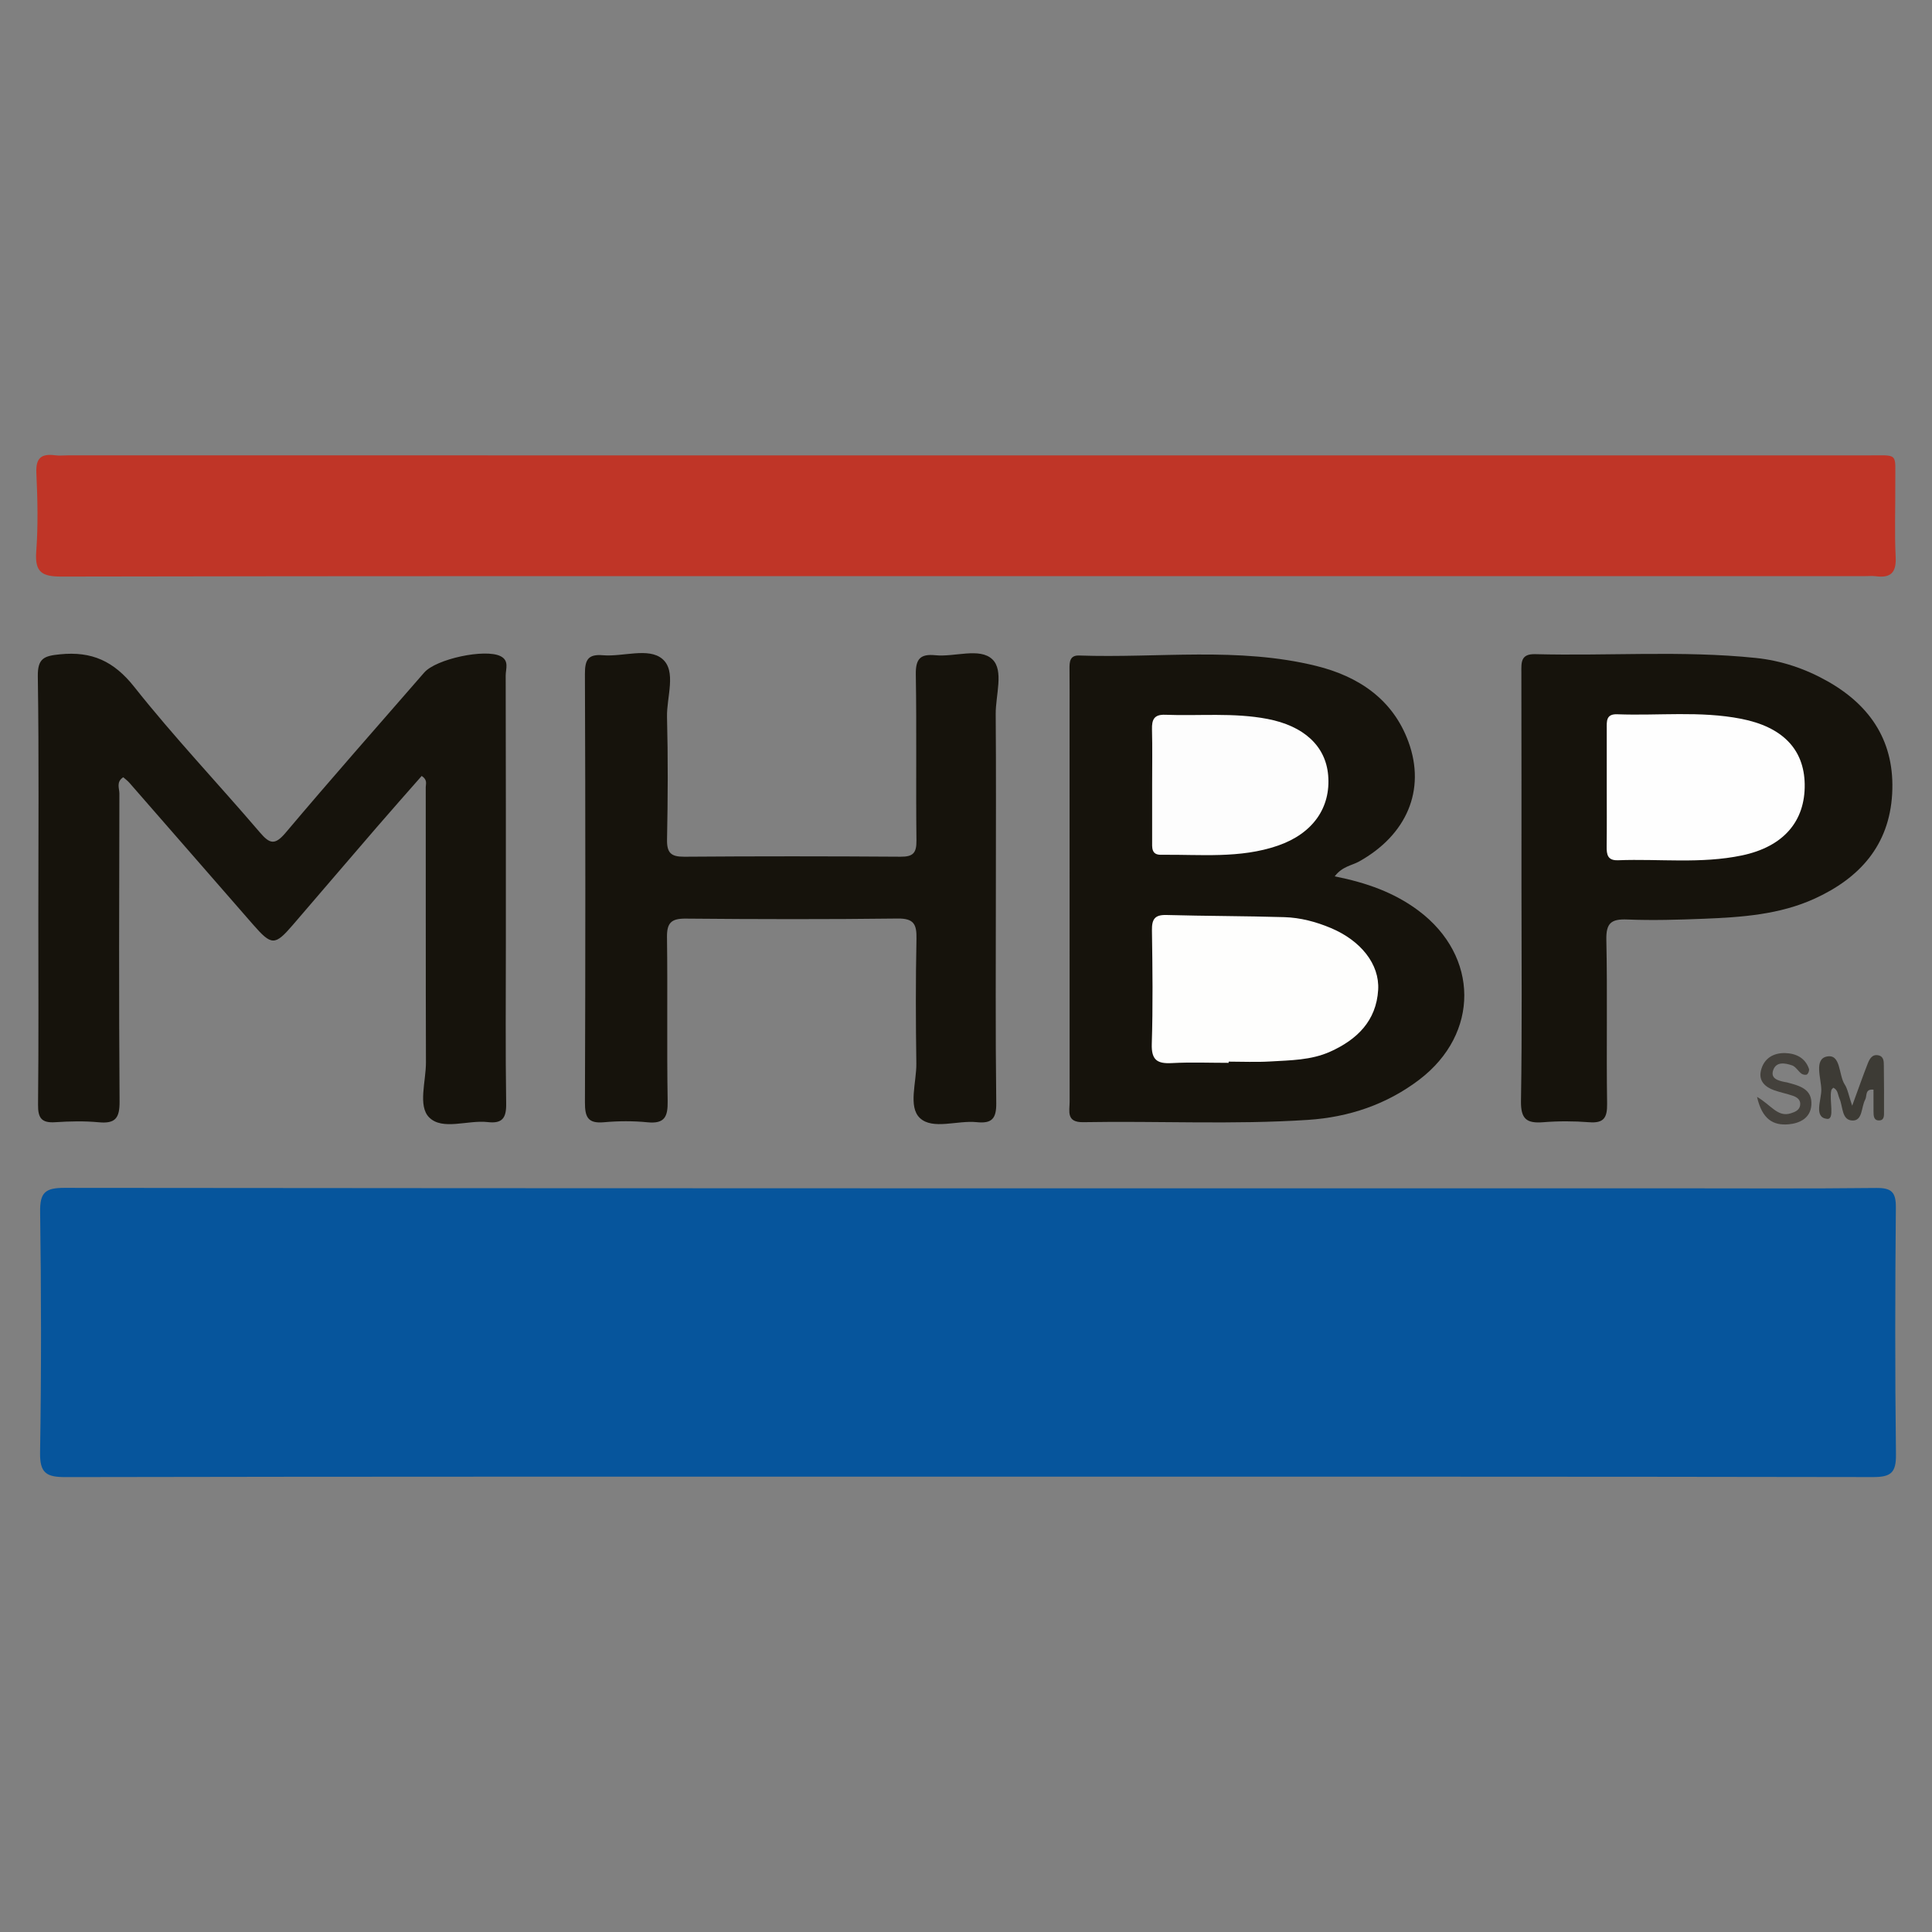
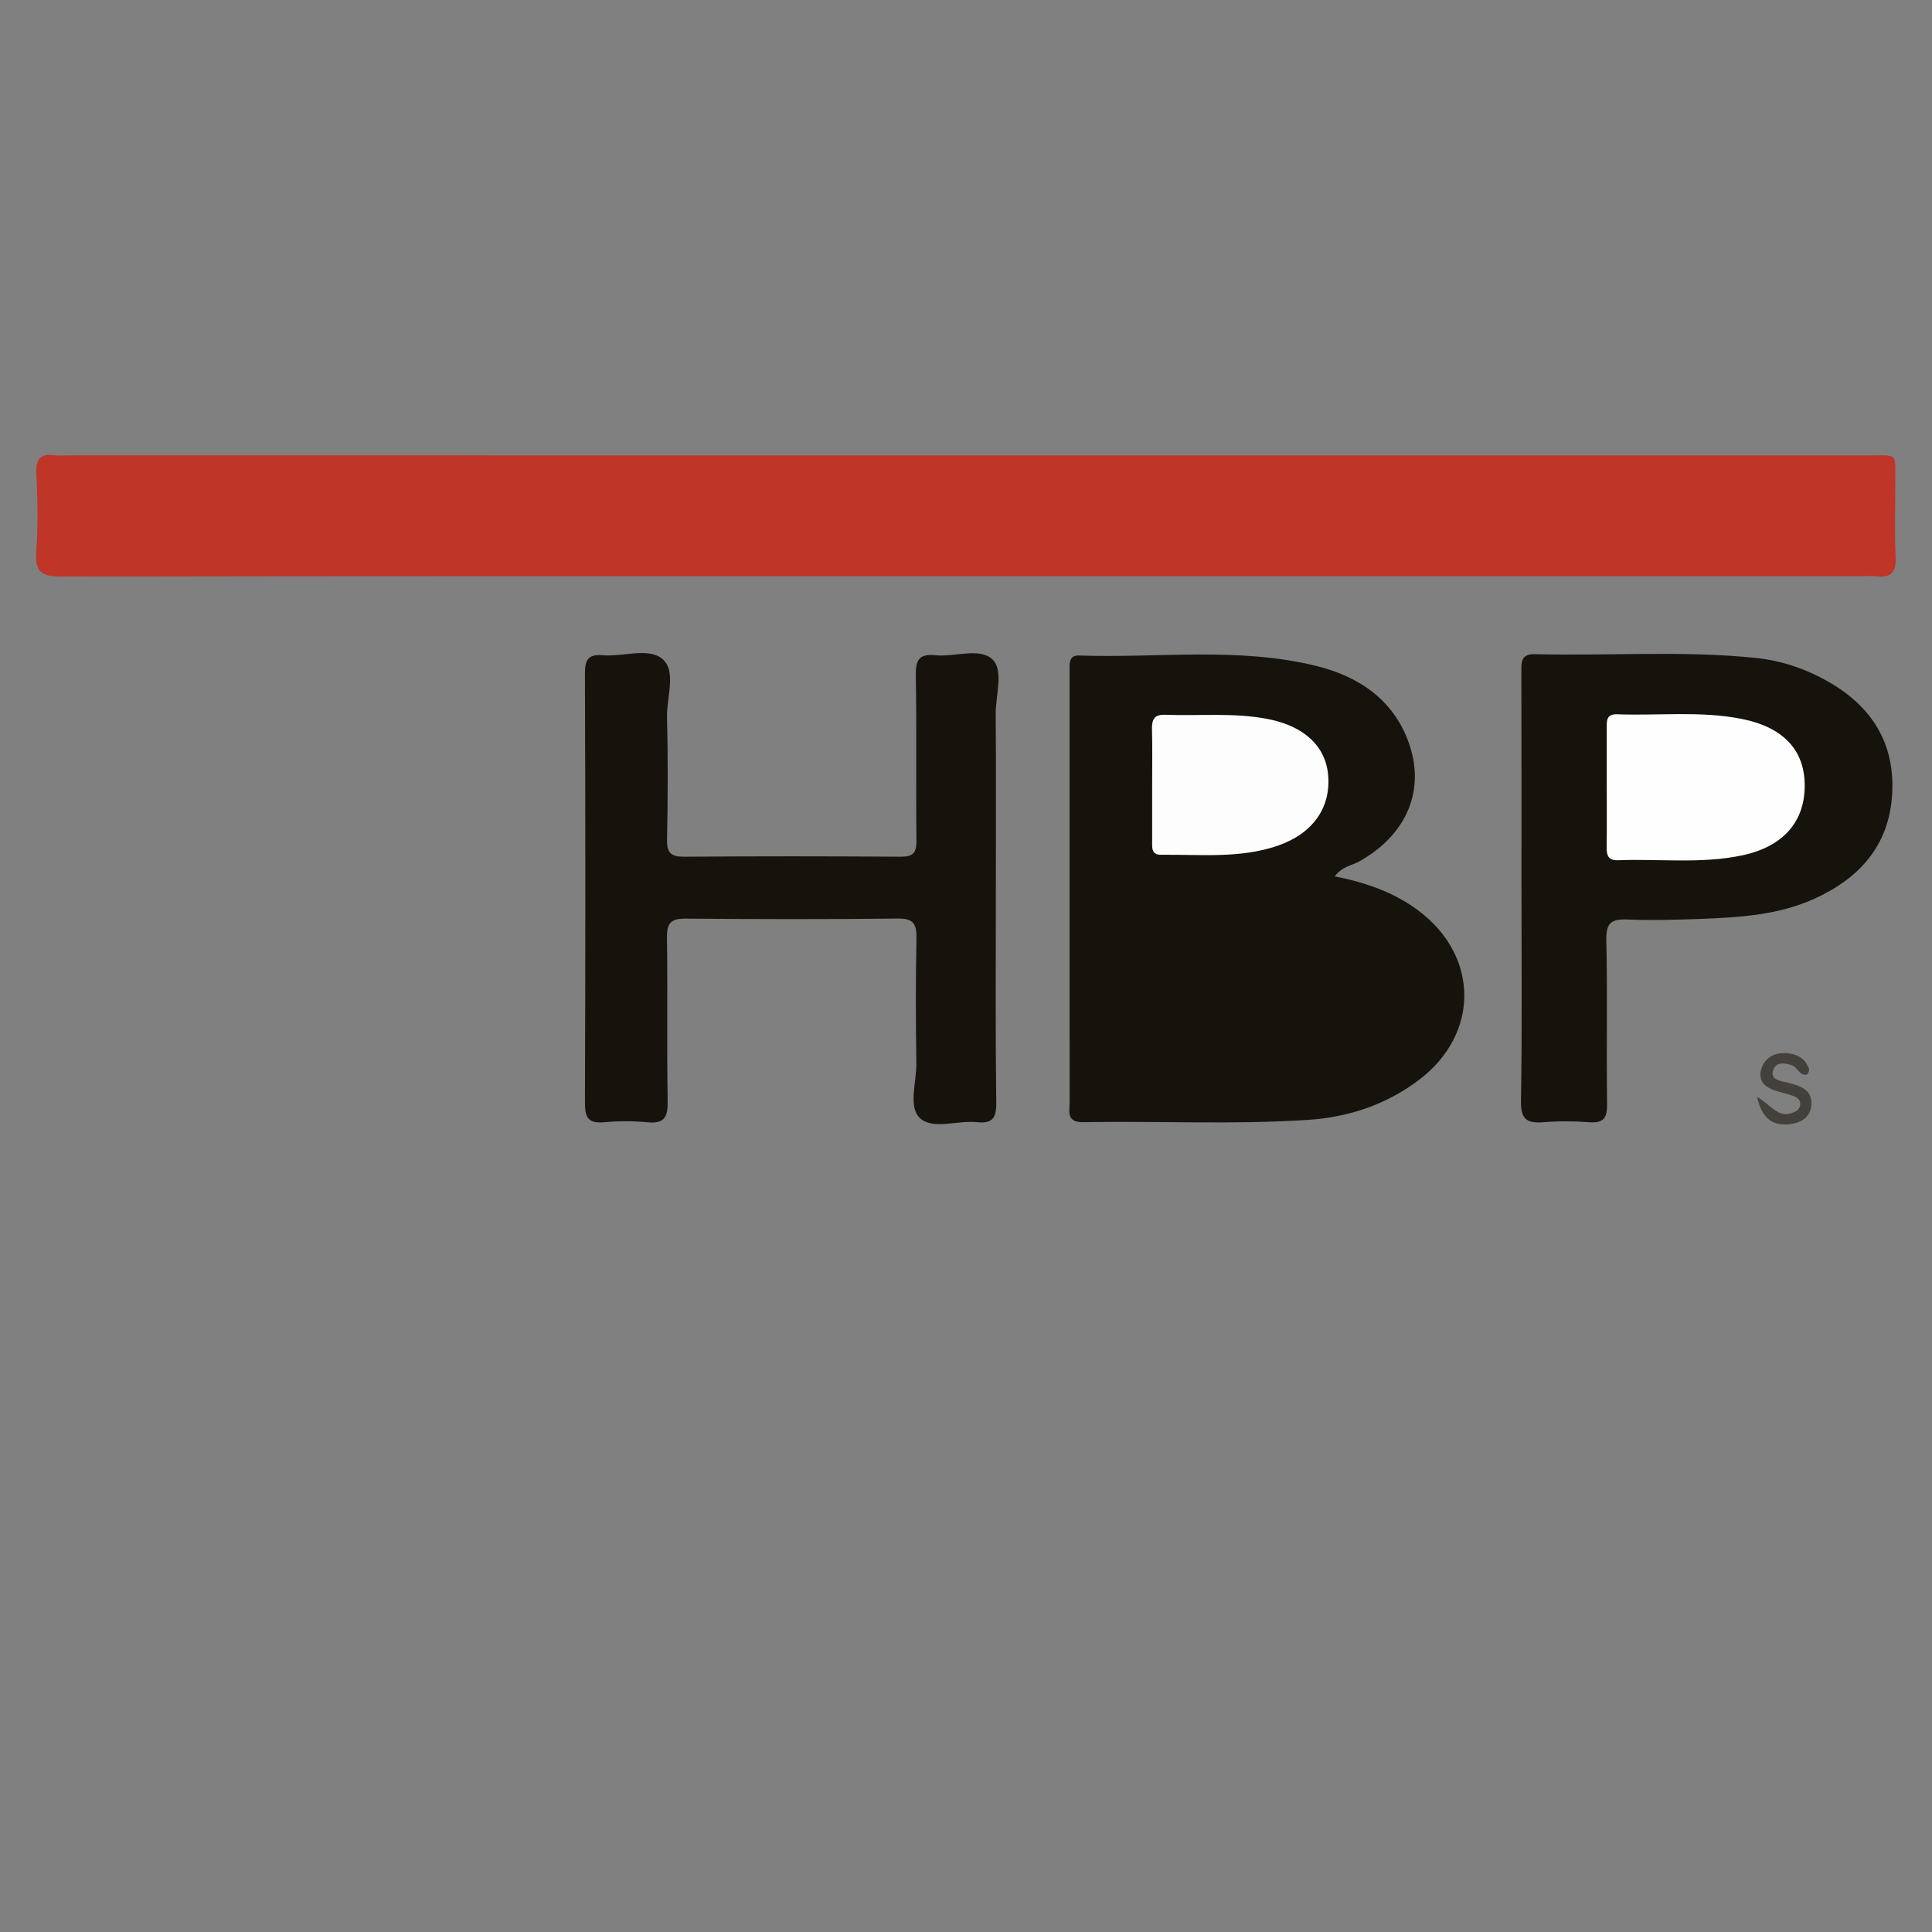
<svg xmlns="http://www.w3.org/2000/svg" version="1.0" id="Layer_1" x="0px" y="0px" width="200px" height="200px" viewBox="0 0 200 200" enable-background="new 0 0 200 200" xml:space="preserve">
  <rect x="0" y="0" width="200" height="200" fill="#808080" stroke="none" />
  <rect x="-15.562" y="57.287" display="none" fill="none" width="231.125" height="85.426" />
  <g>
-     <path fill="#06559C" d="M100.231,152.866c-31.145,0-62.291-0.018-93.436,0.043c-2.001,0.004-2.682-0.41-2.647-2.56   c0.136-8.293,0.124-16.591,0.006-24.885c-0.029-2.01,0.519-2.499,2.511-2.497c55.504,0.057,111.007,0.045,166.511,0.045   c7.013,0,14.027,0.044,21.04-0.034c1.563-0.017,2.057,0.401,2.043,2.01c-0.076,8.521-0.097,17.044,0.011,25.564   c0.024,1.902-0.517,2.357-2.376,2.354C162.673,152.85,131.452,152.866,100.231,152.866z" />
    <path fill="#BF3527" d="M99.82,59.643c-31.148,0-62.296-0.019-93.443,0.043c-2.019,0.004-2.786-0.437-2.626-2.581   c0.202-2.7,0.139-5.431,0.013-8.14c-0.072-1.549,0.506-2.021,1.929-1.836c0.445,0.058,0.904,0.008,1.356,0.008   c62.069,0,124.139-0.002,186.208,0.005c3.349,0,2.922-0.35,2.943,2.833c0.017,2.564-0.088,5.133,0.039,7.691   c0.082,1.637-0.538,2.188-2.072,1.985c-0.371-0.049-0.753-0.008-1.13-0.008C161.965,59.643,130.892,59.643,99.82,59.643z" />
    <path fill="#16130C" d="M138.167,90.72c3.306,0.657,6.187,1.682,8.699,3.569c6.254,4.7,6.302,12.718,0.074,17.466   c-3.397,2.59-7.331,3.898-11.527,4.174c-7.751,0.511-15.521,0.097-23.282,0.238c-1.785,0.032-1.402-1.148-1.403-2.138   c-0.008-13.341-0.006-26.681-0.006-40.022c0-1.583,0.009-3.166-0.007-4.748c-0.007-0.727,0.02-1.435,0.997-1.401   c8.189,0.287,16.464-0.918,24.549,1.08c4.336,1.071,7.927,3.427,9.545,7.867c1.816,4.985-0.188,9.623-5.103,12.371   C139.938,89.604,138.963,89.674,138.167,90.72z" />
-     <path fill="#16130C" d="M43.654,80.325c-1.539,1.754-3.106,3.517-4.647,5.303c-2.904,3.366-5.791,6.747-8.69,10.117   c-1.869,2.173-2.204,2.163-4.151-0.07c-4.258-4.885-8.516-9.77-12.778-14.65c-0.183-0.209-0.416-0.375-0.63-0.565   c-0.756,0.493-0.398,1.152-0.399,1.685c-0.023,10.631-0.058,21.263,0.019,31.893c0.012,1.701-0.436,2.302-2.146,2.14   c-1.494-0.142-3.018-0.106-4.52-0.007c-1.4,0.092-1.788-0.425-1.774-1.809c0.069-6.484,0.03-12.968,0.03-19.453   c0-8.294,0.072-16.589-0.053-24.881c-0.029-1.903,0.664-2.131,2.299-2.294c3.289-0.329,5.567,0.699,7.686,3.375   c4.113,5.192,8.689,10.015,12.997,15.056c1.016,1.189,1.55,1.369,2.669,0.042c4.713-5.586,9.549-11.067,14.346-16.582   c1.23-1.414,6.284-2.491,7.892-1.703c0.939,0.46,0.543,1.322,0.545,2.006c0.026,9.274,0.018,18.548,0.018,27.822   c0,5.504-0.05,11.009,0.032,16.512c0.022,1.489-0.413,2.07-1.907,1.897c-2.068-0.24-4.7,0.902-6.075-0.495   c-1.166-1.185-0.317-3.737-0.323-5.68c-0.031-9.5-0.01-19-0.021-28.501C44.075,81.145,44.275,80.732,43.654,80.325z" />
    <path fill="#16130C" d="M103.092,92.012c0,7.389-0.051,14.778,0.04,22.166c0.02,1.617-0.447,2.153-2.022,1.988   c-2.002-0.21-4.562,0.82-5.882-0.427c-1.237-1.168-0.341-3.714-0.369-5.65c-0.061-4.297-0.074-8.596,0.013-12.892   c0.03-1.487-0.243-2.132-1.942-2.111c-7.312,0.091-14.627,0.073-21.939,0.008c-1.475-0.013-1.965,0.413-1.945,1.918   c0.077,5.654-0.025,11.31,0.069,16.963c0.027,1.62-0.302,2.38-2.088,2.203c-1.493-0.148-3.022-0.138-4.518-0.003   c-1.669,0.15-1.962-0.557-1.956-2.074c0.054-14.777,0.055-29.555-0.002-44.332c-0.006-1.466,0.327-2.069,1.851-1.94   c2.092,0.178,4.723-0.826,6.154,0.374c1.506,1.263,0.44,3.959,0.493,6.02c0.108,4.219,0.087,8.445,0.002,12.665   c-0.028,1.395,0.402,1.81,1.784,1.799c7.464-0.056,14.928-0.053,22.392-0.001c1.288,0.009,1.658-0.379,1.643-1.669   c-0.068-5.729,0.03-11.461-0.066-17.189c-0.027-1.605,0.452-2.157,2.026-1.999c2.01,0.202,4.592-0.822,5.899,0.425   c1.21,1.154,0.33,3.72,0.346,5.661C103.123,79.948,103.092,85.98,103.092,92.012z" />
    <path fill="#16130C" d="M157.502,91.802c-0.001-7.388,0.008-14.776-0.01-22.164c-0.002-1.039-0.096-1.96,1.427-1.92   c7.607,0.198,15.229-0.392,22.823,0.391c2.643,0.272,5.141,1.109,7.469,2.428c4.535,2.57,6.965,6.374,6.664,11.657   c-0.303,5.312-3.36,8.7-8.012,10.827c-3.644,1.666-7.567,1.932-11.489,2.089c-2.635,0.105-5.279,0.183-7.912,0.077   c-1.643-0.066-2.212,0.339-2.174,2.102c0.122,5.651-0.005,11.308,0.079,16.96c0.022,1.47-0.343,2.044-1.872,1.924   c-1.573-0.123-3.172-0.126-4.745,0c-1.711,0.136-2.33-0.326-2.299-2.209C157.575,106.579,157.502,99.19,157.502,91.802z" />
-     <path fill="#3D3B35" d="M191.737,114.465c0.675-1.843,1.116-3.105,1.604-4.349c0.191-0.488,0.465-1.02,1.131-0.864   c0.556,0.13,0.539,0.652,0.543,1.099c0.016,1.581,0.029,3.161,0.018,4.742c-0.002,0.346,0.04,0.841-0.435,0.888   c-0.639,0.063-0.649-0.468-0.653-0.924c-0.008-0.749-0.002-1.499-0.002-2.254c-0.908-0.097-0.647,0.645-0.861,1.037   c-0.411,0.752-0.257,2.145-1.266,2.156c-1.19,0.012-1.017-1.433-1.391-2.262c-0.179-0.396-0.141-0.894-0.642-1.134   c-0.069,0.083-0.182,0.16-0.205,0.258c-0.246,1.039,0.401,3.063-0.449,2.968c-1.401-0.157-0.568-1.977-0.588-3.033   c-0.022-1.179-0.766-3.149,0.571-3.421c1.475-0.3,1.2,1.895,1.856,2.9C191.271,112.735,191.356,113.342,191.737,114.465z" />
    <path fill="#44413C" d="M181.886,113.547c1.488,0.862,2.137,2.144,3.518,1.696c0.452-0.146,0.868-0.322,0.946-0.83   c0.083-0.543-0.306-0.826-0.747-0.977c-0.639-0.219-1.309-0.348-1.945-0.573c-0.939-0.333-1.618-0.97-1.37-2.024   c0.295-1.258,1.273-1.86,2.52-1.823c1.099,0.033,2.055,0.476,2.455,1.625c0.056,0.161-0.058,0.473-0.198,0.58   c-0.113,0.087-0.431,0.035-0.572-0.07c-0.351-0.264-0.604-0.737-0.985-0.866c-0.705-0.238-1.631-0.419-1.946,0.491   c-0.305,0.882,0.507,1.091,1.195,1.233c0.074,0.015,0.15,0.018,0.222,0.038c1.256,0.342,2.644,0.649,2.533,2.342   c-0.089,1.353-1.199,1.903-2.374,2.001C183.58,116.52,182.424,115.898,181.886,113.547z" />
-     <path fill="#FEFEFD" d="M127.188,110.025c-1.959,0-3.922-0.08-5.876,0.026c-1.513,0.082-2.132-0.315-2.08-1.983   c0.123-3.914,0.076-7.835,0.017-11.752c-0.017-1.146,0.276-1.63,1.503-1.596c4.066,0.113,8.135,0.1,12.2,0.223   c1.659,0.05,3.273,0.475,4.817,1.125c3.096,1.303,5.054,3.737,4.898,6.397c-0.189,3.223-2.193,5.159-4.976,6.408   c-1.972,0.885-4.112,0.884-6.212,1.01c-1.425,0.085-2.86,0.016-4.291,0.016C127.188,109.94,127.188,109.983,127.188,110.025z" />
    <path fill="#FDFDFD" d="M119.269,81.164c-0.001-1.885,0.035-3.77-0.015-5.653c-0.027-1.004,0.208-1.563,1.364-1.518   c3.533,0.137,7.082-0.244,10.6,0.433c3.737,0.719,6.01,2.784,6.272,5.821c0.29,3.354-1.581,6.038-5.191,7.289   c-3.943,1.366-8.05,0.902-12.107,0.952c-1.026,0.013-0.923-0.764-0.923-1.442C119.27,85.084,119.27,83.124,119.269,81.164z" />
    <path fill="#FEFEFE" d="M166.331,81.533c0.001-2.03,0.005-4.06-0.001-6.09c-0.002-0.772-0.087-1.547,1.09-1.502   c4.274,0.163,8.57-0.363,12.822,0.468c4.261,0.833,6.519,3.136,6.58,6.764c0.065,3.874-2.232,6.487-6.498,7.38   c-4.245,0.888-8.546,0.334-12.819,0.5c-1.084,0.042-1.195-0.577-1.184-1.429C166.348,85.593,166.33,83.563,166.331,81.533z" />
  </g>
</svg>